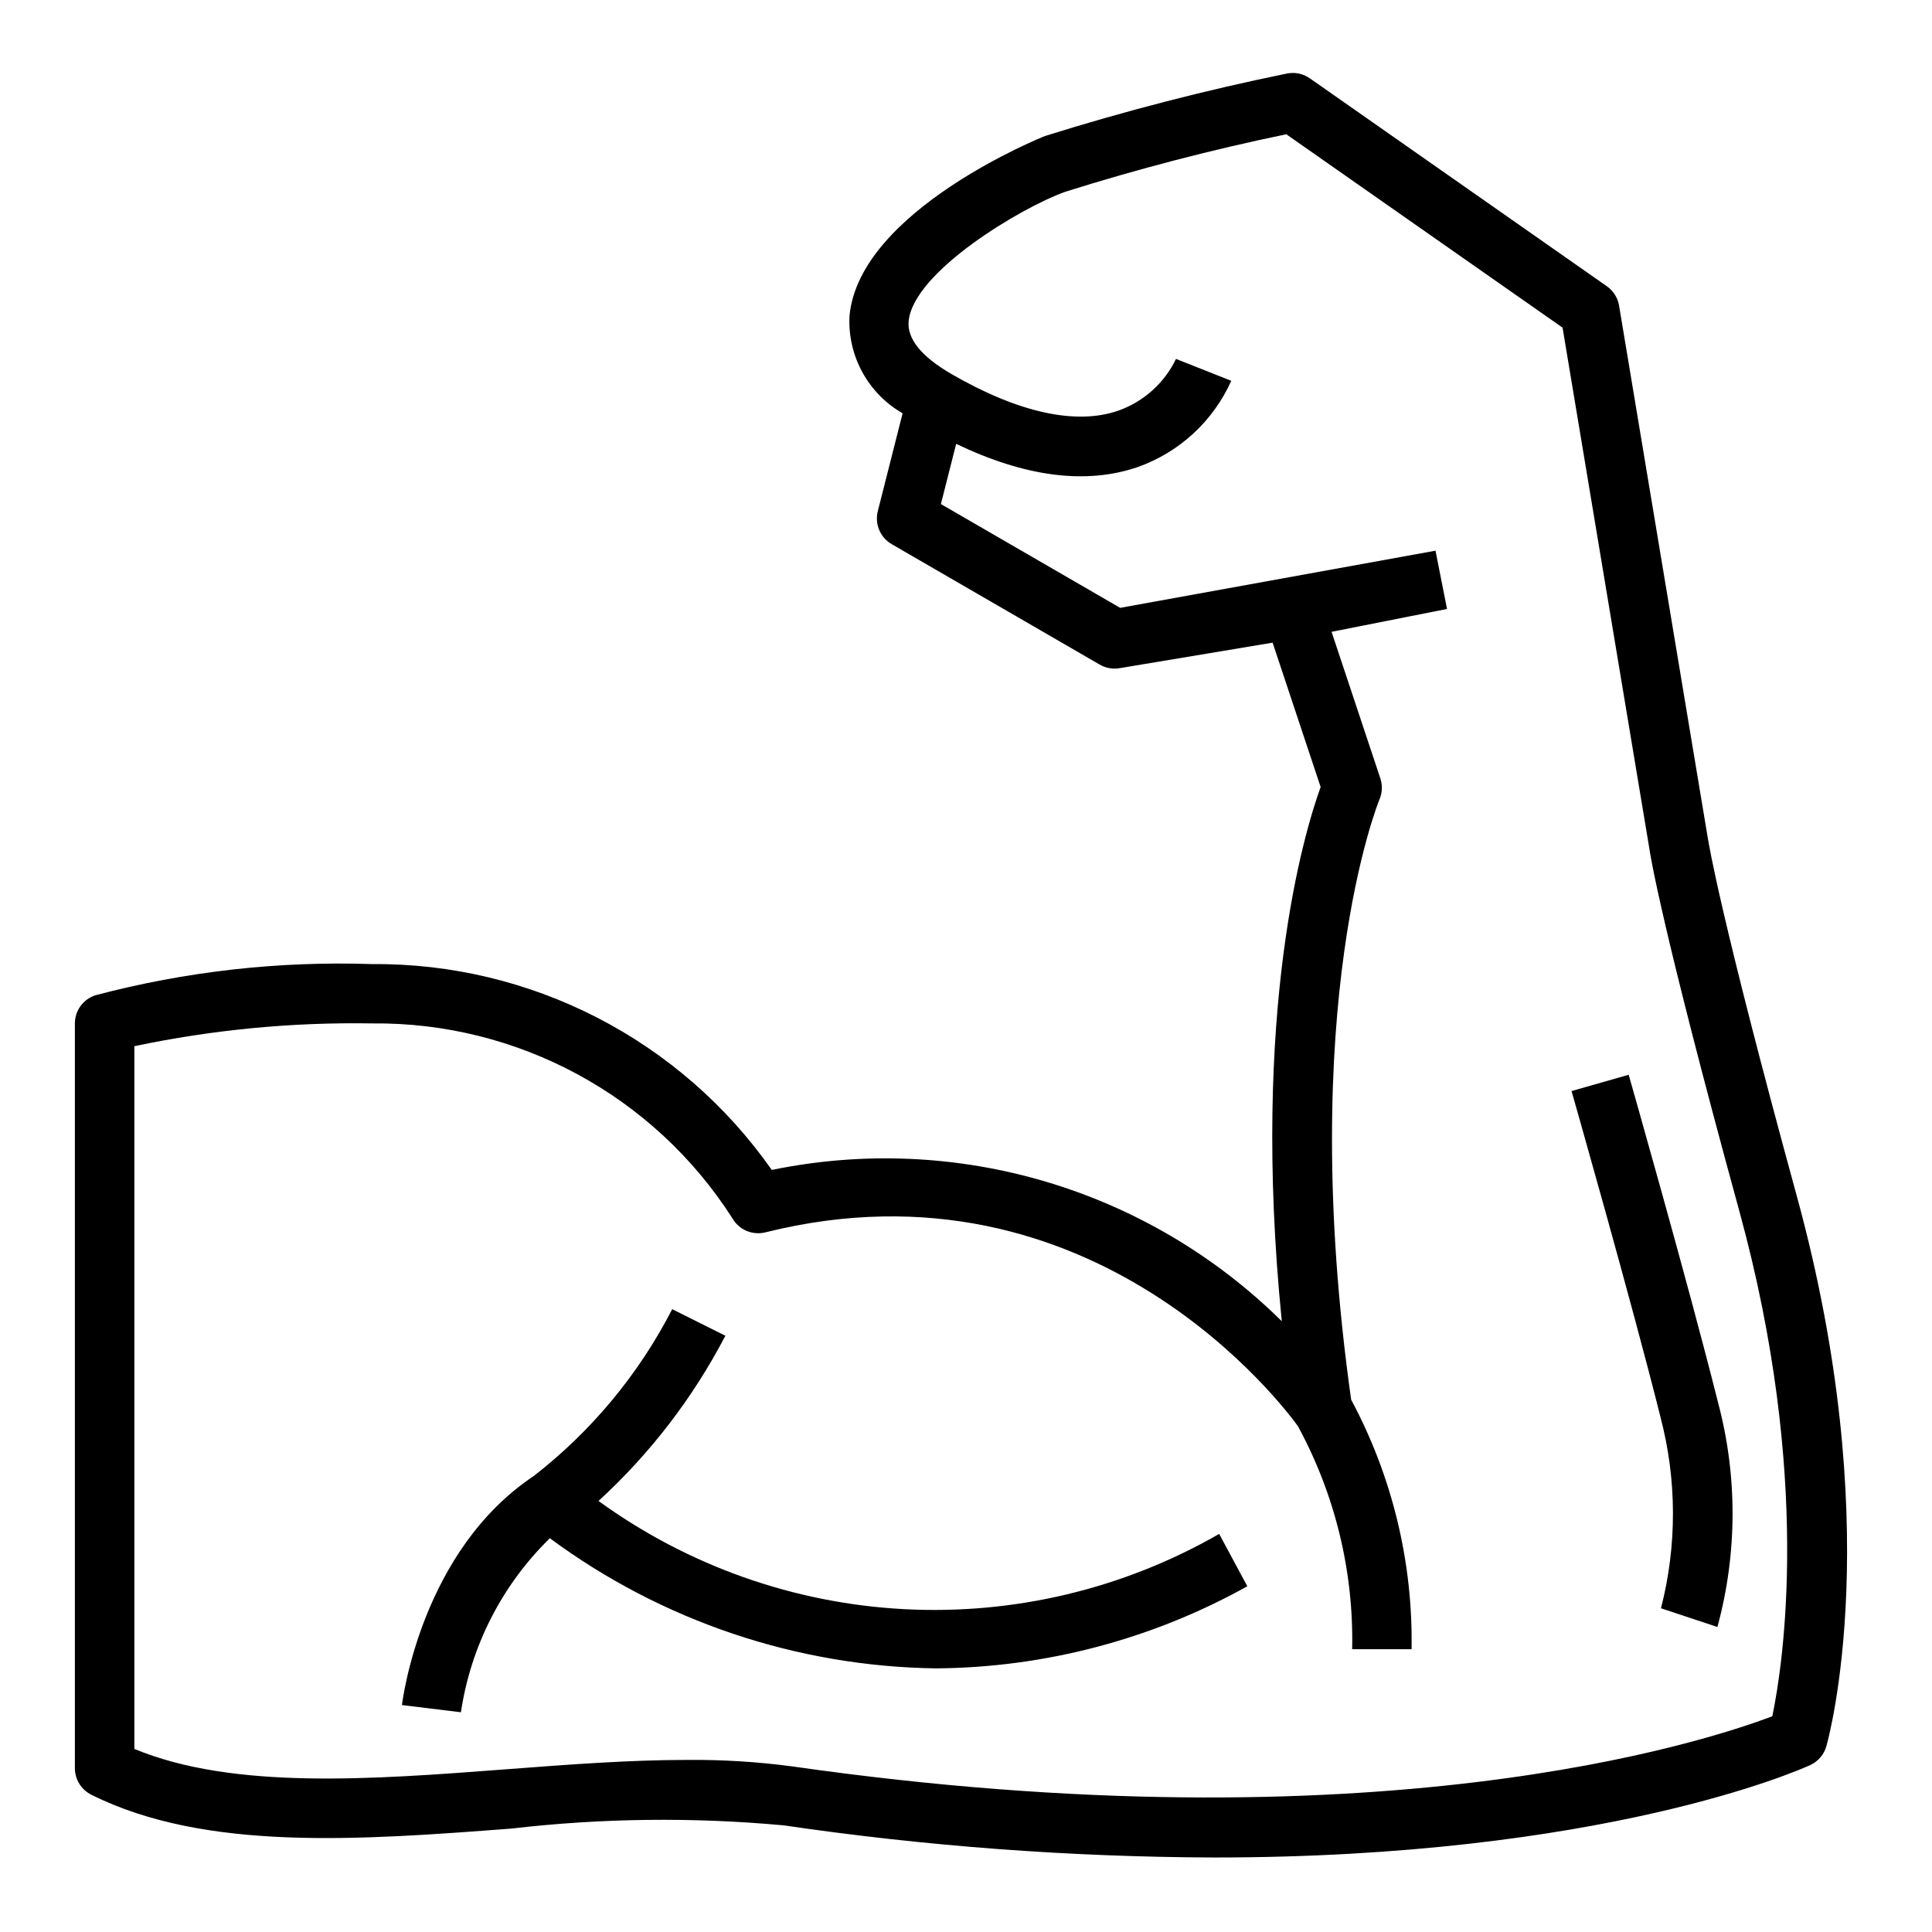
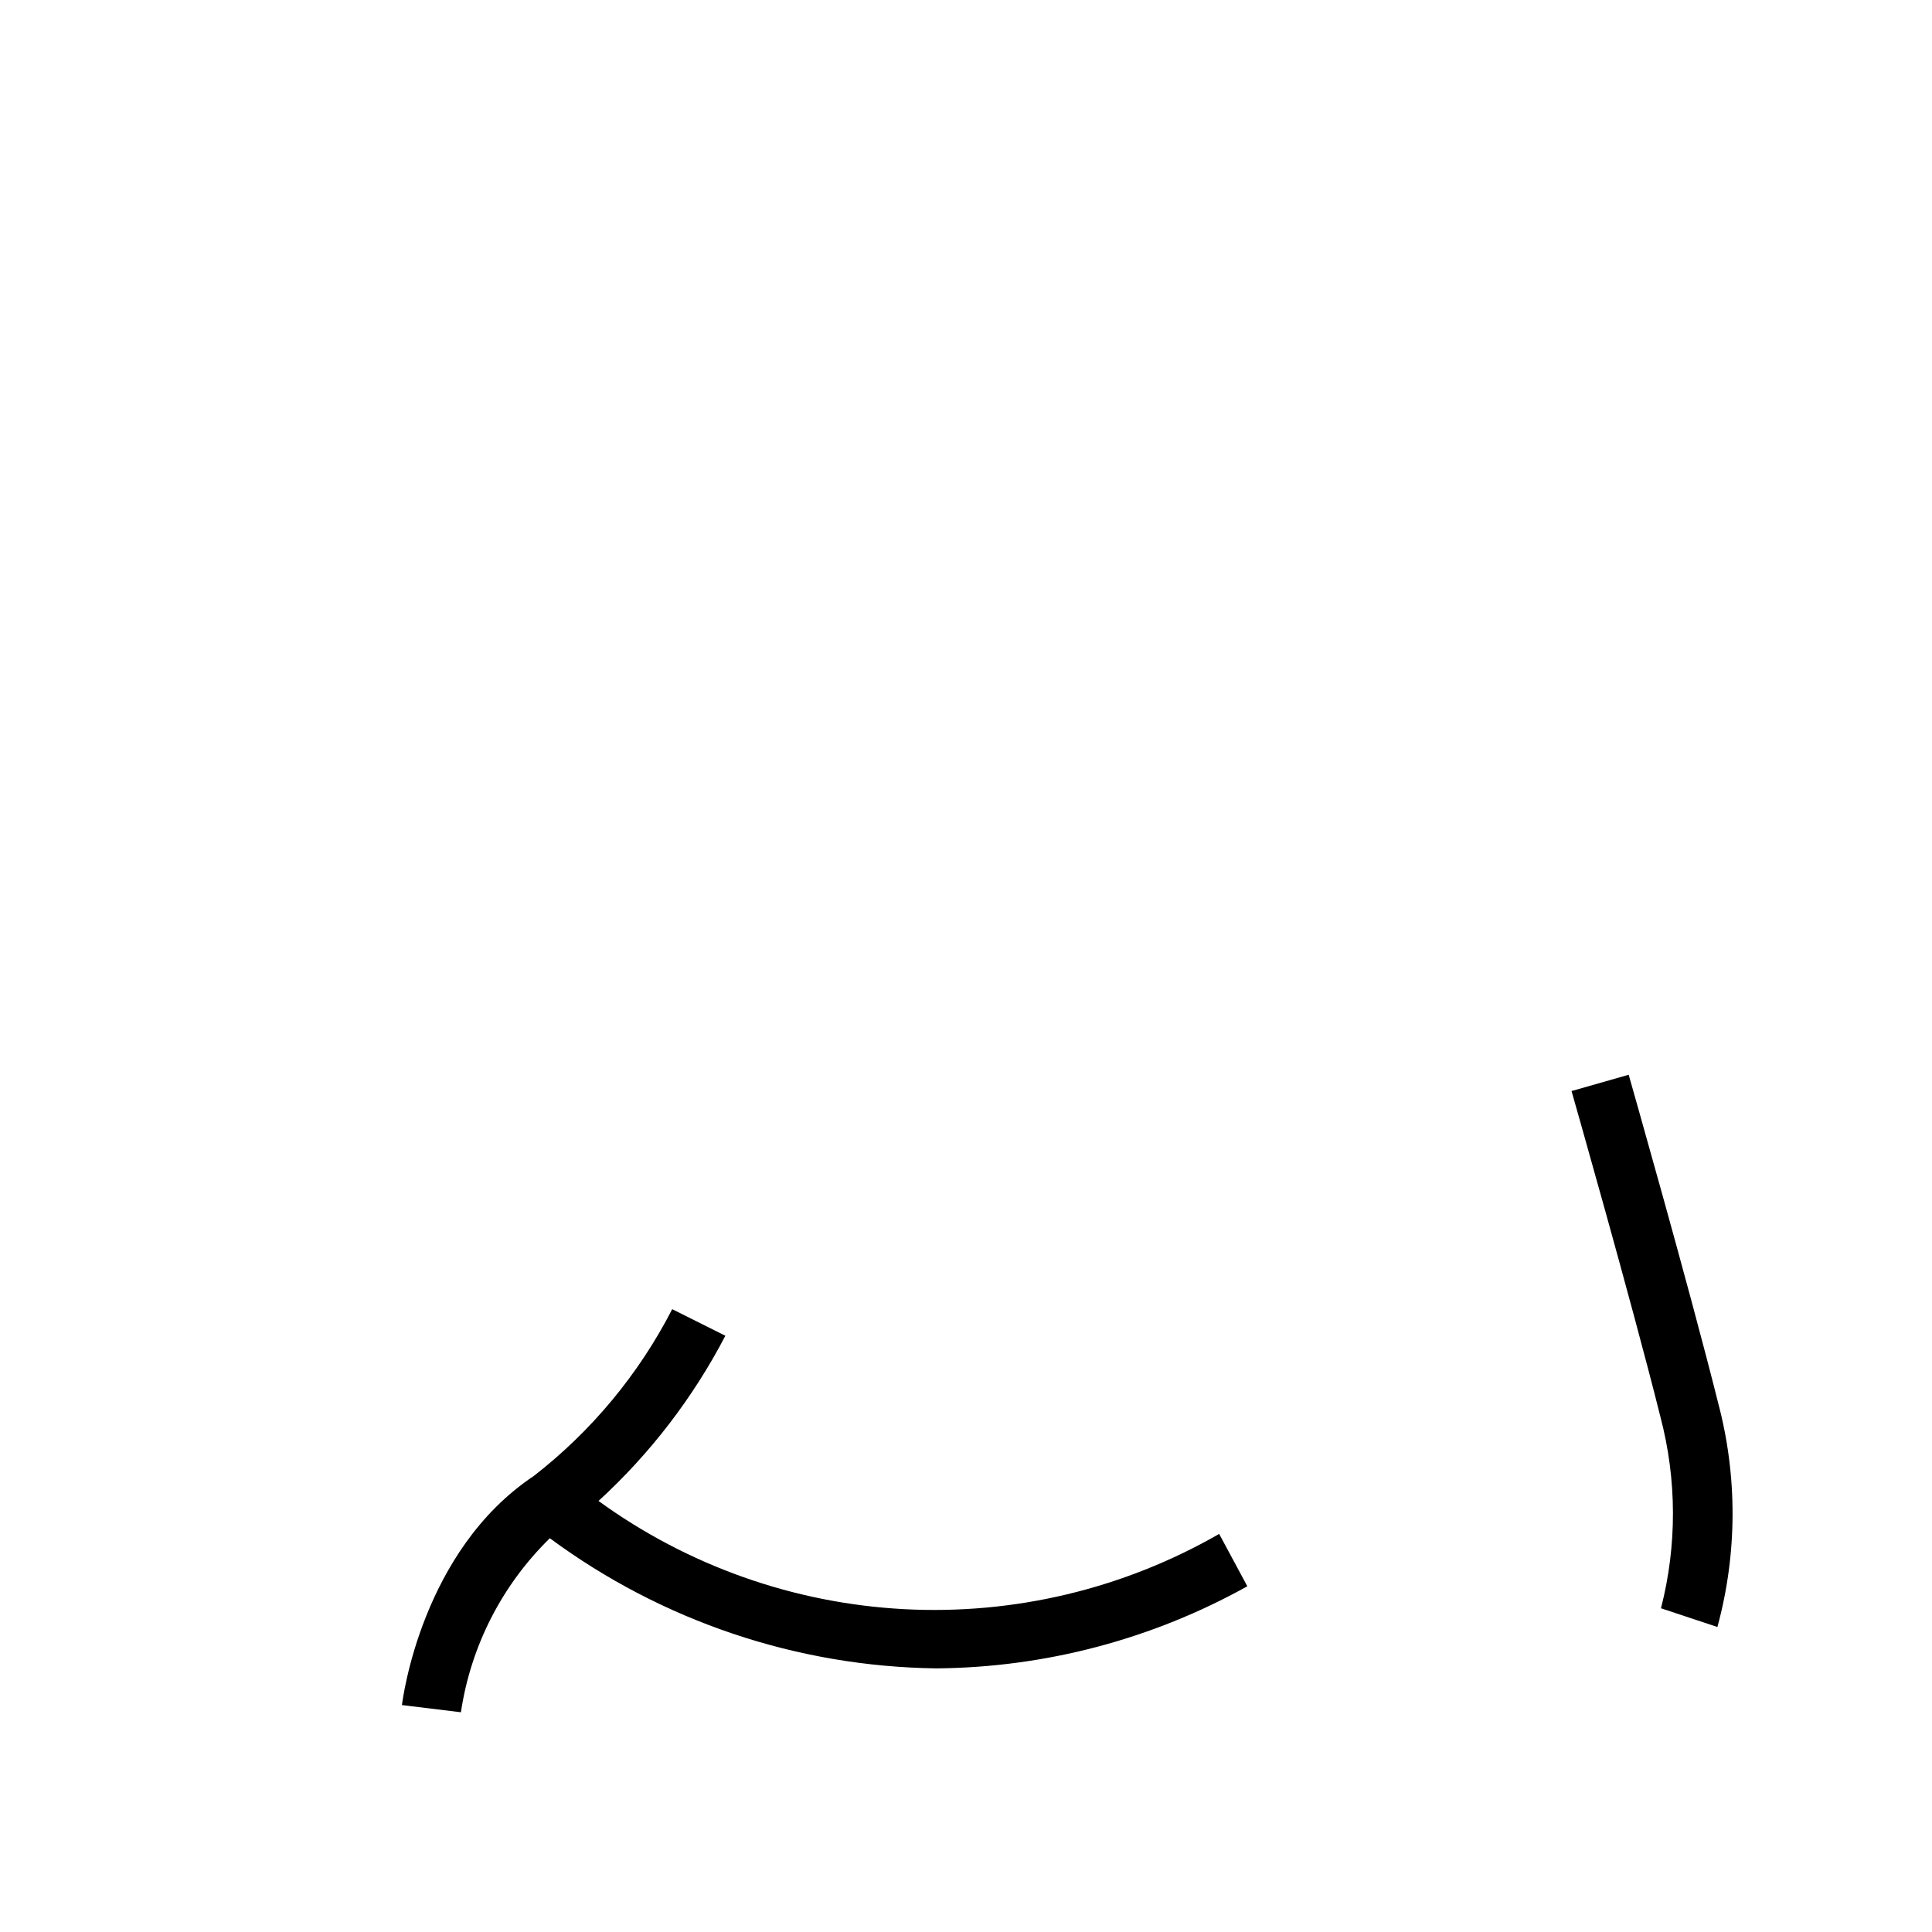
<svg xmlns="http://www.w3.org/2000/svg" fill="#000000" width="800px" height="800px" version="1.1" viewBox="144 144 512 512">
  <g>
-     <path d="m596.69 366.71-23.617-141.7h0.004c-0.348-2.086-1.52-3.945-3.254-5.156l-78.719-55.105c-1.777-1.246-3.992-1.699-6.117-1.25-21.602 4.418-42.965 9.934-64.008 16.531-0.488 0.172-49.293 19.719-51.852 47.703-0.266 5.18 0.91 10.332 3.394 14.883 2.484 4.551 6.18 8.328 10.68 10.906l-6.582 25.977c-0.844 3.406 0.664 6.961 3.703 8.715l55.105 31.906h-0.004c1.582 0.918 3.434 1.258 5.234 0.961l40.598-6.769 12.73 38.258c-4.281 11.809-18.562 58.875-10.297 141.57-35.523-35.117-86.242-50.16-135.16-40.094-24.195-34.512-63.82-54.91-105.96-54.551-24.719-0.84-49.426 1.945-73.336 8.273-3.215 1.07-5.387 4.078-5.387 7.469v197.3c-0.016 3 1.672 5.746 4.356 7.086 30.293 15.137 71.453 11.996 111.29 8.973 23.965-2.785 48.148-3.07 72.172-0.859 37.75 5.535 75.844 8.379 114 8.52 103 0 155.22-23.191 158.05-24.48 2.094-0.961 3.668-2.789 4.297-5.008 0.668-2.363 16.066-58.648-7.871-145.92-20.477-74.809-23.375-93.797-23.43-94.145zm16.996 232.11c-17.973 6.824-105.28 35.375-259.78 13.289-9.156-1.219-18.387-1.789-27.621-1.715-15.578 0-31.953 1.25-47.98 2.473-35.652 2.715-72.422 5.512-98.699-5.383v-186.23c20.699-4.367 41.824-6.391 62.977-6.039 38.598-0.406 74.688 19.098 95.488 51.617 1.742 3.074 5.324 4.609 8.754 3.754 87.129-21.727 138.07 47.09 141.13 51.355v0.004c9.855 18.113 14.812 38.492 14.383 59.109h15.742c0.387-23.047-5.125-45.809-16.012-66.125-14.738-104.7 7.289-158.54 7.504-159.06 0.758-1.77 0.84-3.754 0.234-5.582l-12.926-38.848 30.598-6.055-3.055-15.445-83.566 15.148-47.508-27.504 4.047-15.957c18.348 8.801 34.484 10.848 48.191 6.125 11.004-3.926 19.93-12.172 24.711-22.832l-14.641-5.801h-0.004c-3.078 6.391-8.555 11.312-15.238 13.691-11.242 3.938-26.582 0.559-44.344-9.73-7.871-4.582-11.691-9.258-11.273-13.926 1.211-13.129 29.961-30.219 41.461-34.312v-0.004c19.273-6.066 38.84-11.156 58.625-15.254l73.211 51.246 23.039 138.28c0.102 0.789 2.875 19.43 23.812 95.867 19.344 70.562 11.535 120.4 8.738 133.84z" />
    <path d="m575.62 428.82-15.145 4.32c0.156 0.551 15.801 55.34 23.555 86.34l-0.004 0.004c4.379 16.617 4.434 34.082 0.148 50.727l14.957 4.961c5.297-19.477 5.356-40.004 0.164-59.504-7.816-31.254-23.527-86.297-23.676-86.848z" />
    <path d="m302.61 541.77c13.676-12.523 25.051-27.34 33.621-43.785l-14.09-7.039v0.004c-8.863 17.23-21.383 32.316-36.684 44.199-29.676 19.789-34.73 59.039-34.938 60.711l15.625 1.906 0.004-0.004c2.613-17.527 10.891-33.723 23.566-46.113 29.68 21.945 65.5 34.008 102.41 34.488 28.867-0.227 57.211-7.711 82.43-21.758l-7.461-13.871h-0.004c-25.336 14.562-54.344 21.484-83.527 19.934s-57.297-11.508-80.949-28.672z" />
  </g>
</svg>